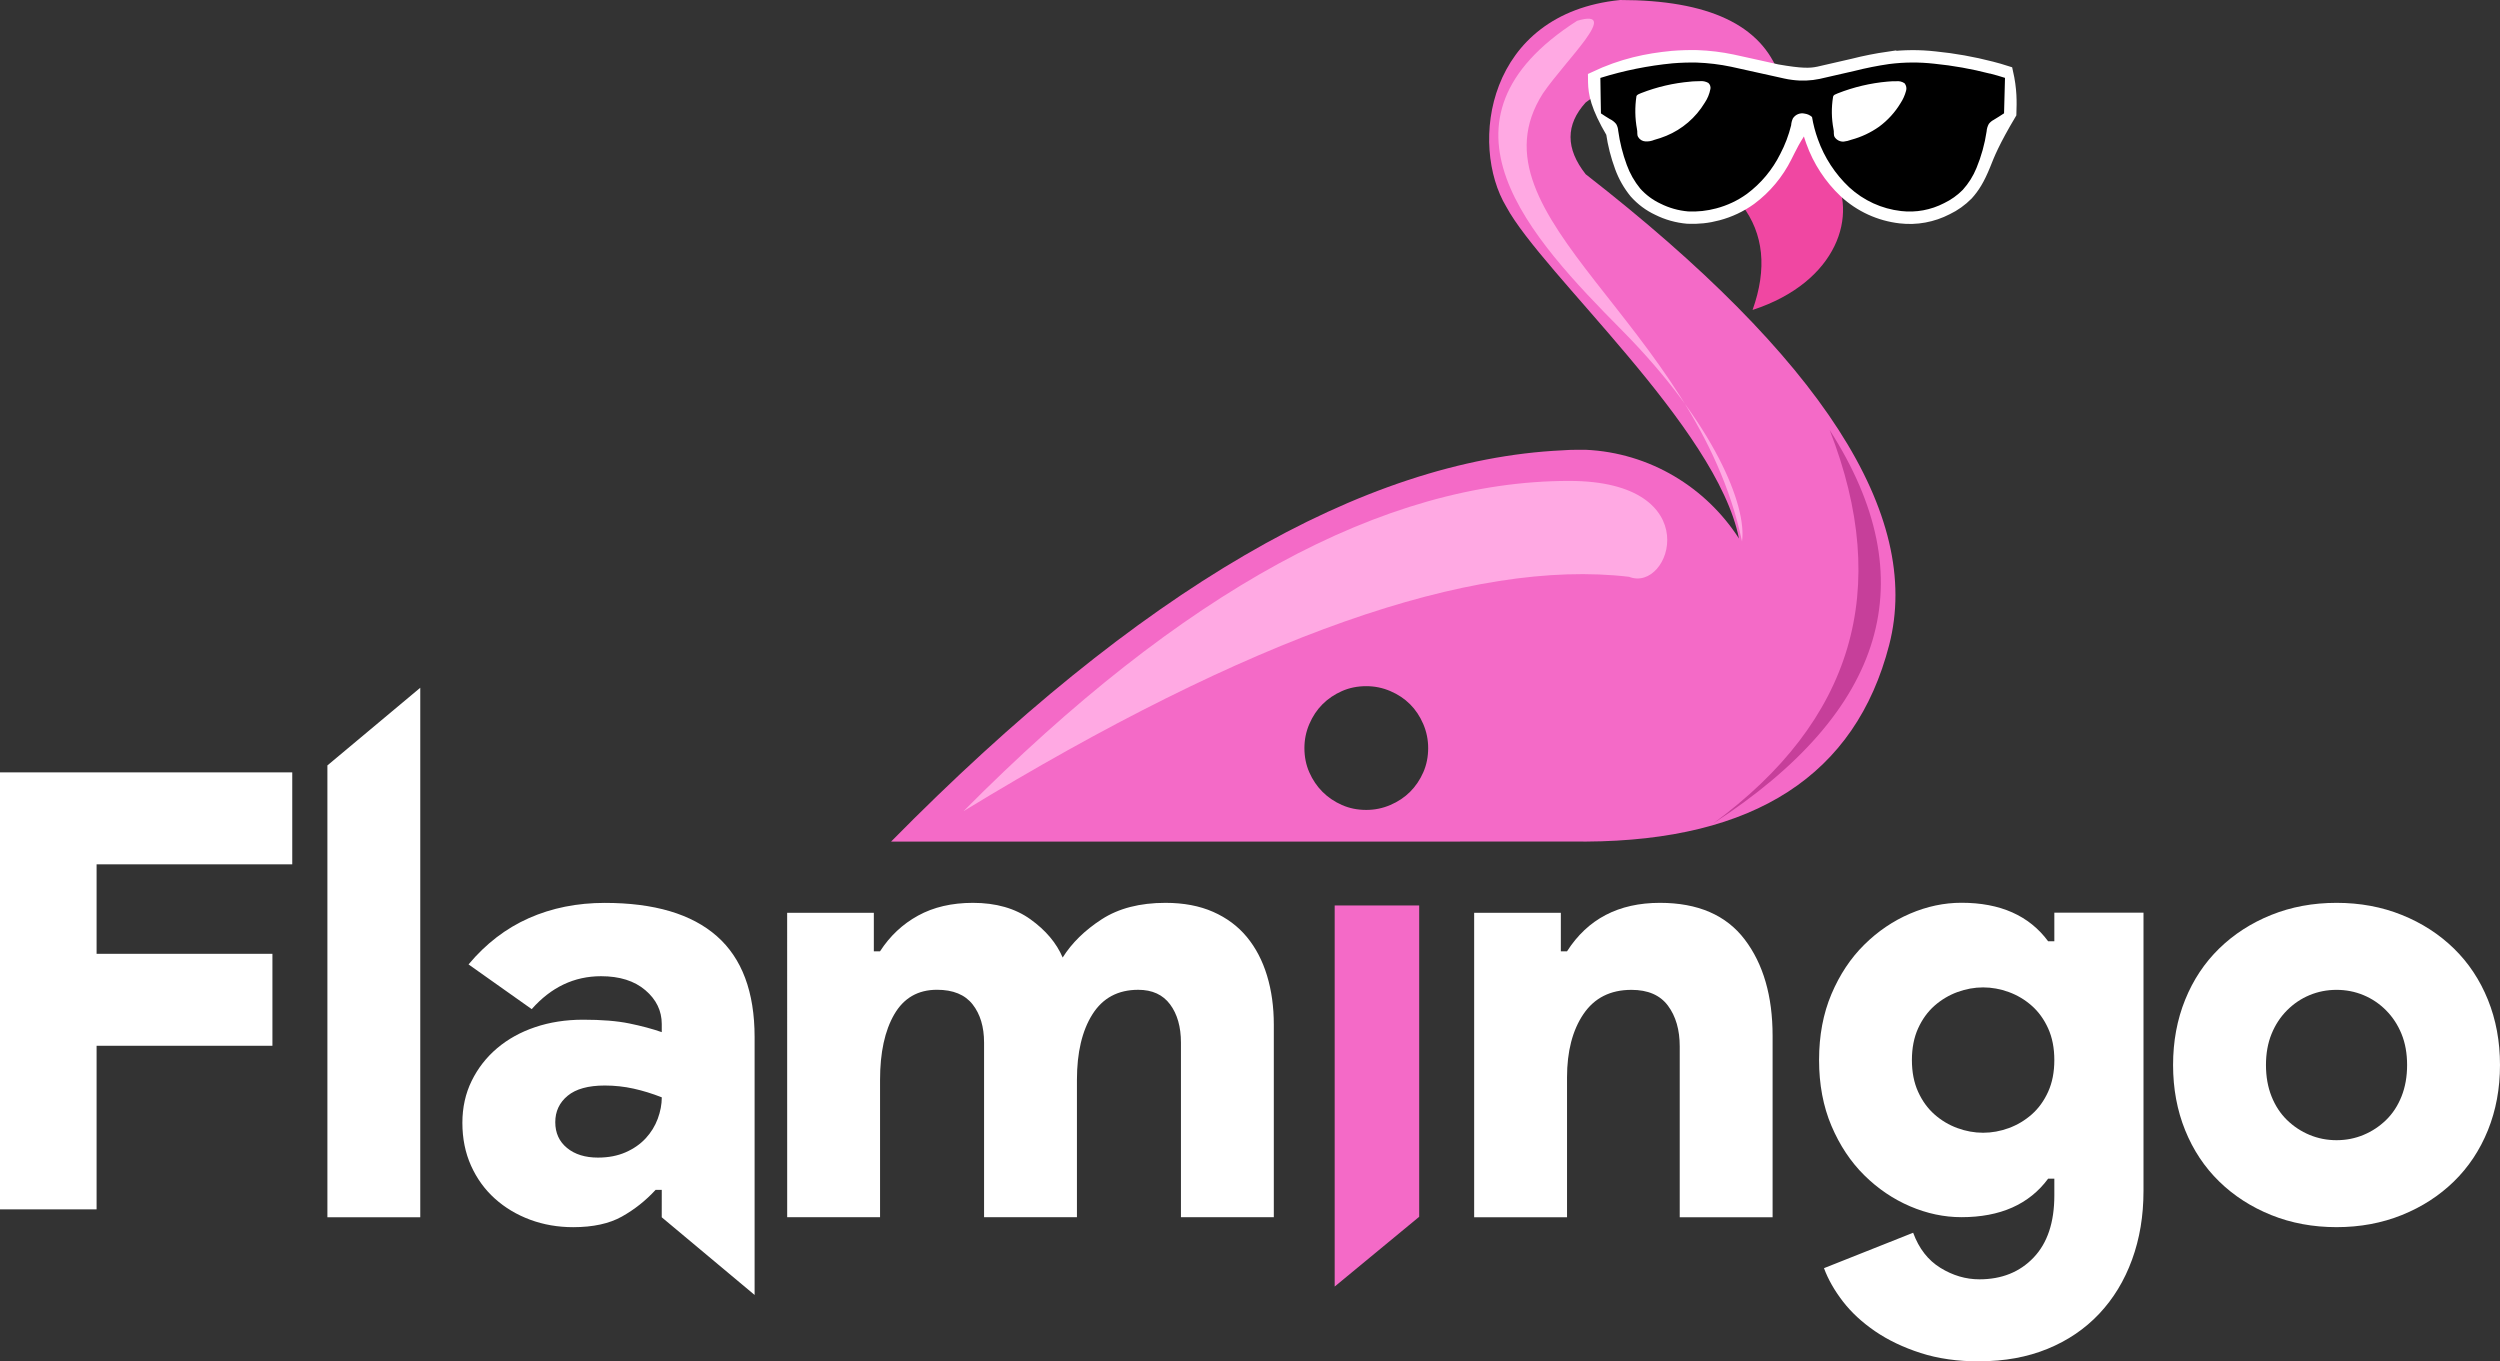
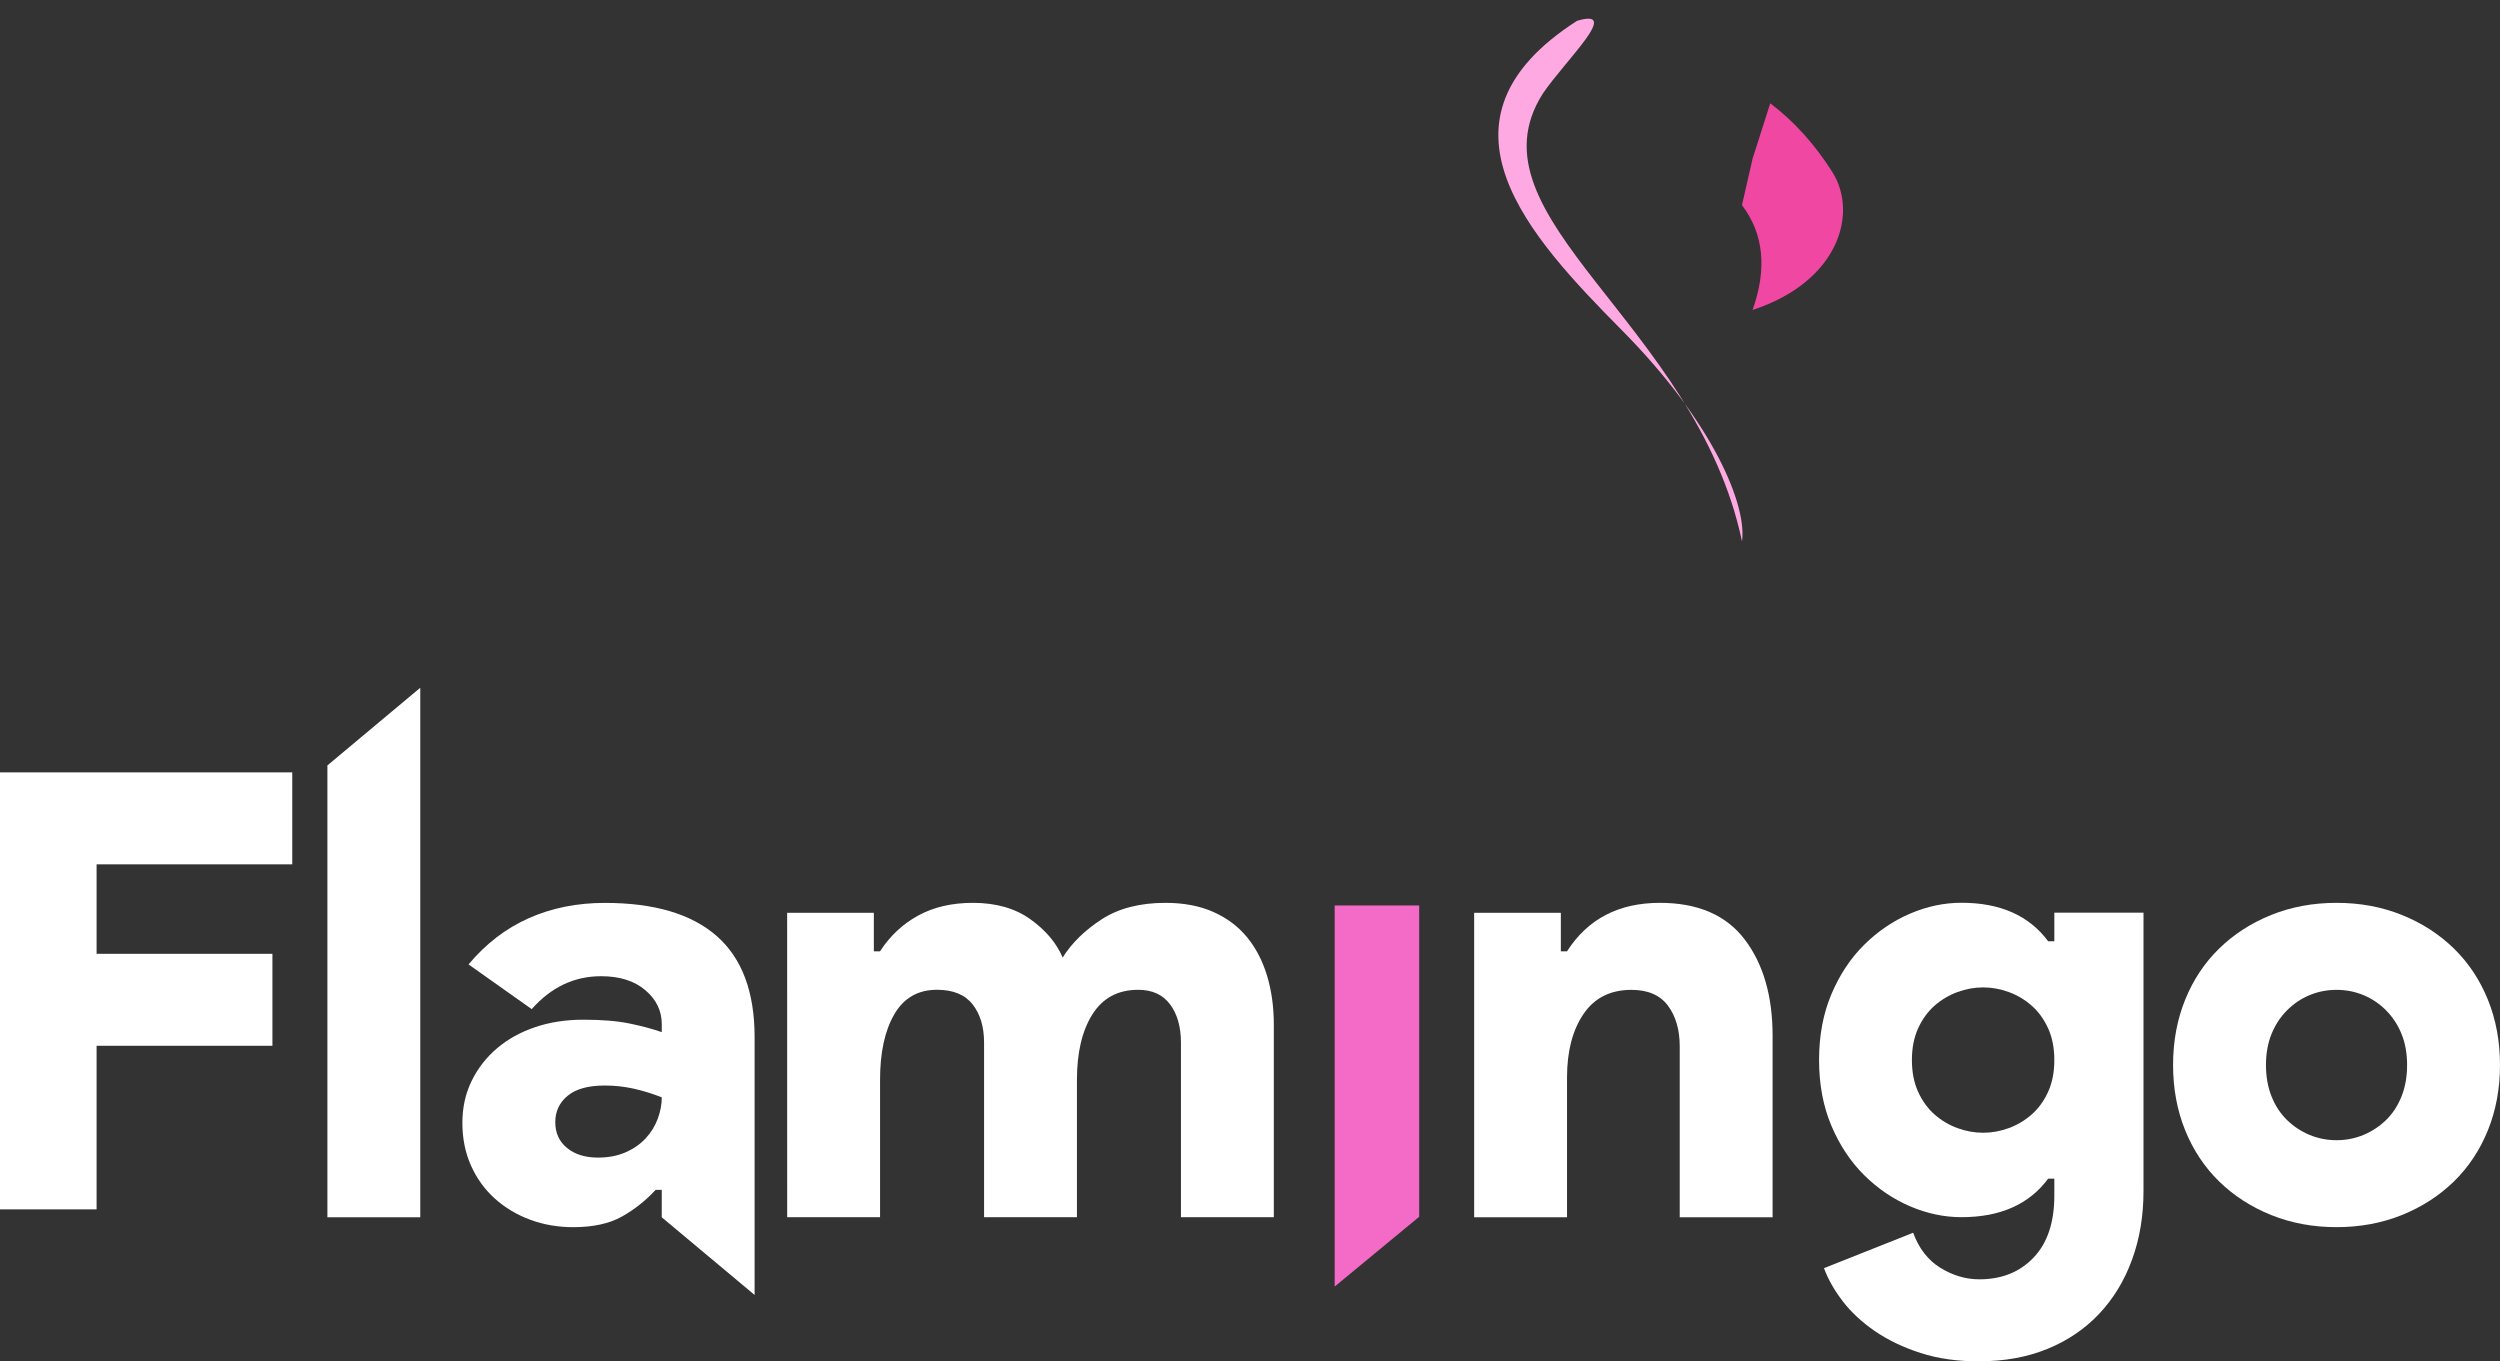
<svg xmlns="http://www.w3.org/2000/svg" height="55" viewBox="0 0 101 55" width="101">
  <rect x="0" y="0" width="101" height="55" fill="#333333" stroke="none" />
  <g fill="none" fill-rule="evenodd">
    <g transform="translate(36)">
      <path d="m34.804 6.412-.428 1.876c.879 1.158 1.021 2.569.428 4.234 3.464-1.131 4.284-3.892 3.221-5.574-.709-1.121-1.544-2.046-2.507-2.775z" fill="#f047a2" />
-       <path d="m29.448 0c3.571 0 5.715 1.008 6.433 3.023.158.351.246.74.246 1.15 0 1.533-1.228 2.775-2.744 2.775-1.515 0-2.744-1.242-2.744-2.775l-.133-.116c-.757-.618-1.572-.59-2.444.083-.816.897-.816 1.863 0 2.899 9.531 7.421 13.618 13.761 12.261 19.018-1.357 5.258-5.444 7.905-12.261 7.943l-.112-.001-27.95.001c10.007-10.157 19.048-15.426 27.122-15.807.195-.015.392-.022.592-.022.045 0 .091 0.0.136.001l.213-.001c2.594.12 4.859 1.518 6.192 3.586-.893-4.498-7.939-10.696-9.397-13.398-1.515-2.509-.802-7.815 4.591-8.358zm-10.25 27.721c-.355 0-.683.066-.984.199-.301.133-.563.31-.785.532s-.399.488-.532.798c-.133.31-.199.634-.199.971 0 .355.066.683.199.984s.31.563.532.785.483.399.785.532c.301.133.629.199.984.199.337 0 .66-.066.971-.199.31-.133.576-.31.798-.532s.399-.483.532-.785.199-.629.199-.984c0-.337-.066-.66-.199-.971-.133-.31-.31-.576-.532-.798s-.488-.399-.798-.532-.634-.199-.971-.199z" fill="#f46ac7" />
      <path d="m34.377 21.875c.204-1.423-1.112-4.754-4.847-8.528-3.735-3.774-8.116-8.47-1.816-12.506 1.816-.54-.456 1.577-1.38 2.934-3.19 4.998 6.177 9.257 8.044 18.1z" fill="#ffa9e3" />
-       <path d="m37.918 17.373c3.877 6.038 2.305 11.339-4.715 15.903 5.663-4.153 7.235-9.455 4.715-15.903z" fill="#c63f9a" />
-       <path d="m2.924 32.773c8.831-8.896 16.988-13.344 24.471-13.344 5.627 0 4.104 4.545 2.419 3.874-6.351-.75-15.315 2.407-26.891 9.47z" fill="#ffa9e3" />
    </g>
    <g transform="translate(64.654 2.526)">
-       <path d="m11.637-.188c.624-.079 1.255-.083 1.878-.013.771.076 1.534.213 2.285.407.21.055.42.113.625.18.163.72.149 1.199.134 1.677-.679 1.142-.877 1.648-1.039 2.06-.241.596-.443.913-.7 1.198-.239.242-.519.442-.818.584-.58.3-1.235.421-1.881.345-.834-.095-1.618-.453-2.238-1.026-.597-.563-1.053-1.261-1.329-2.036-.094-.26-.168-.527-.222-.798-.519.71-.66 1.073-.838 1.412-.335.673-.823 1.258-1.427 1.708-.399.288-.848.499-1.321.623-.394.107-.802.151-1.22.131-.42-.036-.83-.151-1.2-.337-.343-.16-.651-.388-.911-.68-.25-.306-.447-.653-.582-1.024-.166-.449-.284-.913-.353-1.387-.631-1.073-.716-1.589-.727-2.039l-.002-.178c1.143-.542 2.141-.743 3.153-.84.333-.027.667-.038 1.004-.031.481.017.959.075 1.431.174.328.071.656.144.984.217.276.062.552.123.828.184.965.168 1.322.161 1.663.089.468-.11.937-.218 1.399-.321.468-.119.942-.213 1.425-.283z" fill="#fff" stroke="#fff" stroke-width=".5" />
-       <path d="m15.736.448c-.738-.191-1.488-.325-2.246-.4-.606-.068-1.217-.064-1.822.013-.47.068-.935.161-1.395.277-.468.104-.936.212-1.403.321v.001c-.367.077-.744.092-1.116.042-.221-.024-.436-.083-.653-.129-.605-.132-1.209-.271-1.815-.402-.457-.096-.92-.152-1.387-.169-.325-.007-.651.004-.975.03-.992.095-1.972.293-2.923.59 0 .478.021.955.023 1.433.116.083.24.154.361.23h.001c.098.046.184.115.253.199.048.082.076.175.082.27.065.473.182.937.347 1.384.126.346.309.668.541.952.23.258.511.466.823.612.349.175.728.281 1.116.314.382.018.764-.023 1.133-.123.445-.117.866-.314 1.24-.585.57-.424 1.032-.978 1.349-1.617.192-.365.339-.753.438-1.154.006-.097.031-.193.072-.281.103-.159.294-.235.478-.191.109.015.212.062.294.136.051.306.131.608.237.901.263.738.697 1.403 1.266 1.939.58.535 1.313.87 2.095.959.598.07 1.203-.042 1.738-.319.28-.134.536-.316.755-.538.234-.259.421-.558.553-.882.196-.473.333-.969.409-1.477.007-.107.038-.211.09-.305.052-.067.118-.122.193-.161.143-.085.283-.175.422-.266.015-.477.029-.955.038-1.432-.201-.066-.405-.122-.61-.176zm-11.291.626c-.038.199-.116.387-.23.555-.363.599-.906 1.066-1.551 1.332-.158.065-.319.119-.484.164-.114.048-.238.07-.362.062-.121-.007-.23-.074-.291-.179-.058-.095-.018-.209-.047-.311h.001c-.083-.443-.09-.896-.022-1.342.036-.071.126-.089.193-.122h.001c.636-.248 1.303-.403 1.983-.461.127-.017.255-.012.382-.019.12-.013.24.012.345.071.07.063.101.158.084.25zm7.904.074v.001c-.047.173-.12.338-.218.488-.224.373-.52.698-.87.956-.34.24-.72.418-1.121.526-.1.038-.204.064-.311.076-.139.007-.273-.057-.355-.171-.069-.1-.023-.226-.055-.336v.001c-.082-.428-.088-.867-.018-1.297.012-.093.118-.111.188-.146.645-.254 1.322-.414 2.011-.475.12-.011.241-.017.363-.015.116-.013.234.017.33.085.069.087.09.202.057.308z" fill="#000" fill-rule="nonzero" />
-     </g>
+       </g>
    <g transform="translate(0 27.785)">
      <g fill="#fff" fill-rule="nonzero">
        <path d="m0 3.419h11.807v3.715h-7.905v3.615h7.104v3.715h-7.104v6.609h-3.902z" />
        <path d="m13.227 21.392v-21.392l3.752 3.138v18.254z" transform="matrix(-1 0 0 1 30.206 0)" />
        <path d="m26.735 20.287h-.25c-.4.435-.855.795-1.363 1.079s-1.163.427-1.964.427c-.617 0-1.197-.1-1.739-.301-.542-.201-1.017-.485-1.426-.853s-.73-.812-.963-1.33c-.233-.519-.35-1.096-.35-1.732 0-.619.125-1.184.375-1.694.25-.51.592-.95 1.026-1.318.434-.368.946-.653 1.538-.853s1.238-.301 1.939-.301c.75 0 1.372.05 1.864.151s.93.218 1.313.351v-.326c0-.535-.221-.992-.663-1.368-.442-.377-1.038-.565-1.789-.565-1.084 0-2.018.443-2.802 1.33l-2.552-1.807c.7-.837 1.513-1.46 2.439-1.87.926-.41 1.947-.615 3.064-.615 2.001 0 3.511.448 4.528 1.343 1.017.895 1.526 2.255 1.526 4.079v10.417l-3.752-3.138zm0-3.74c-.384-.151-.763-.268-1.138-.351s-.763-.126-1.163-.126c-.667 0-1.167.138-1.501.414-.334.276-.5.632-.5 1.067 0 .435.158.782.475 1.042s.734.389 1.251.389c.417 0 .788-.071 1.113-.213.325-.142.596-.331.813-.565.217-.234.379-.498.488-.791.108-.293.163-.582.163-.866z" />
        <path d="m31.801 9.092h3.502v1.556h.25c.4-.619.913-1.1 1.538-1.443.625-.343 1.363-.515 2.214-.515.934 0 1.709.222 2.326.665.617.443 1.051.958 1.301 1.544.367-.586.892-1.1 1.576-1.544.684-.443 1.543-.665 2.577-.665.734 0 1.376.121 1.926.364.55.243 1.005.582 1.363 1.017.359.435.63.954.813 1.556.183.602.275 1.263.275 1.983v7.781h-3.752v-7.054c0-.636-.146-1.15-.438-1.544-.292-.393-.721-.59-1.288-.59-.817 0-1.434.331-1.851.992-.417.661-.625 1.544-.625 2.648v5.547h-3.752v-7.054c0-.636-.154-1.15-.463-1.544-.309-.393-.788-.59-1.438-.59-.767 0-1.342.331-1.726.992-.384.661-.575 1.544-.575 2.648v5.547h-3.752z" />
        <path d="m63.058 10.648h.25c.834-1.305 2.085-1.958 3.752-1.958 1.534 0 2.677.494 3.427 1.481.75.987 1.126 2.284 1.126 3.891v7.33h-3.752v-6.903c0-.669-.158-1.217-.475-1.644-.317-.427-.809-.64-1.476-.64-.851 0-1.497.326-1.939.979-.442.653-.663 1.506-.663 2.56v5.648h-3.752v-12.3h3.502z" />
      </g>
      <path d="m53.921 8.797h3.414v12.576l-3.414 2.819z" fill="#f46ac7" />
      <path d="m79.968 27.215c-.884 0-1.676-.113-2.376-.339-.7-.226-1.313-.519-1.839-.879-.525-.36-.959-.761-1.301-1.205s-.596-.891-.763-1.343l3.602-1.431c.233.636.6 1.109 1.101 1.418s1.026.464 1.576.464c.901 0 1.63-.293 2.189-.879.559-.586.838-1.422.838-2.51v-.678h-.25c-.767 1.038-1.935 1.556-3.502 1.556-.7 0-1.393-.146-2.076-.439-.684-.293-1.301-.711-1.851-1.255-.55-.544-.992-1.209-1.326-1.996-.334-.787-.5-1.673-.5-2.661 0-.987.167-1.874.5-2.661.334-.787.775-1.452 1.326-1.996.55-.544 1.167-.962 1.851-1.255.684-.293 1.376-.439 2.076-.439 1.568 0 2.735.519 3.502 1.556h.25v-1.155h3.602v11.245c0 1.004-.154 1.929-.463 2.774-.309.845-.75 1.573-1.326 2.184-.575.611-1.272 1.084-2.089 1.418-.817.335-1.734.502-2.752.502zm.15-9.237c.35 0 .696-.063 1.038-.188.342-.126.65-.31.926-.552.275-.243.496-.548.663-.916.167-.368.25-.795.25-1.28 0-.485-.083-.912-.25-1.28-.167-.368-.388-.674-.663-.916-.275-.243-.584-.427-.926-.552s-.688-.188-1.038-.188-.696.063-1.038.188c-.342.126-.65.31-.926.552-.275.243-.496.548-.663.916s-.25.795-.25 1.28c0 .485.083.912.25 1.28.167.368.388.674.663.916.275.243.584.427.926.552.342.126.688.188 1.038.188z" fill="#fff" fill-rule="nonzero" />
      <path d="m94.396 8.69c.951 0 1.83.163 2.639.489.809.326 1.509.778 2.101 1.355.592.577 1.051 1.268 1.376 2.071.325.803.488 1.682.488 2.636 0 .954-.163 1.832-.488 2.636-.325.803-.784 1.494-1.376 2.071-.592.577-1.292 1.029-2.101 1.355-.809.326-1.689.489-2.639.489s-1.83-.163-2.639-.489c-.809-.326-1.509-.778-2.101-1.355s-1.051-1.268-1.376-2.071c-.325-.803-.488-1.682-.488-2.636 0-.954.163-1.832.488-2.636.325-.803.784-1.494 1.376-2.071.592-.577 1.292-1.029 2.101-1.355.809-.326 1.689-.489 2.639-.489zm0 9.589c.384 0 .746-.071 1.088-.213.342-.142.646-.343.913-.602.267-.259.475-.577.625-.954.15-.377.225-.799.225-1.268 0-.469-.075-.887-.225-1.255s-.359-.686-.625-.954-.571-.473-.913-.615c-.342-.142-.705-.213-1.088-.213s-.746.071-1.088.213c-.342.142-.646.347-.913.615s-.475.586-.625.954-.225.787-.225 1.255c0 .469.075.891.225 1.268.15.377.359.694.625.954.267.259.571.46.913.602.342.142.705.213 1.088.213z" fill="#fff" fill-rule="nonzero" />
    </g>
  </g>
</svg>